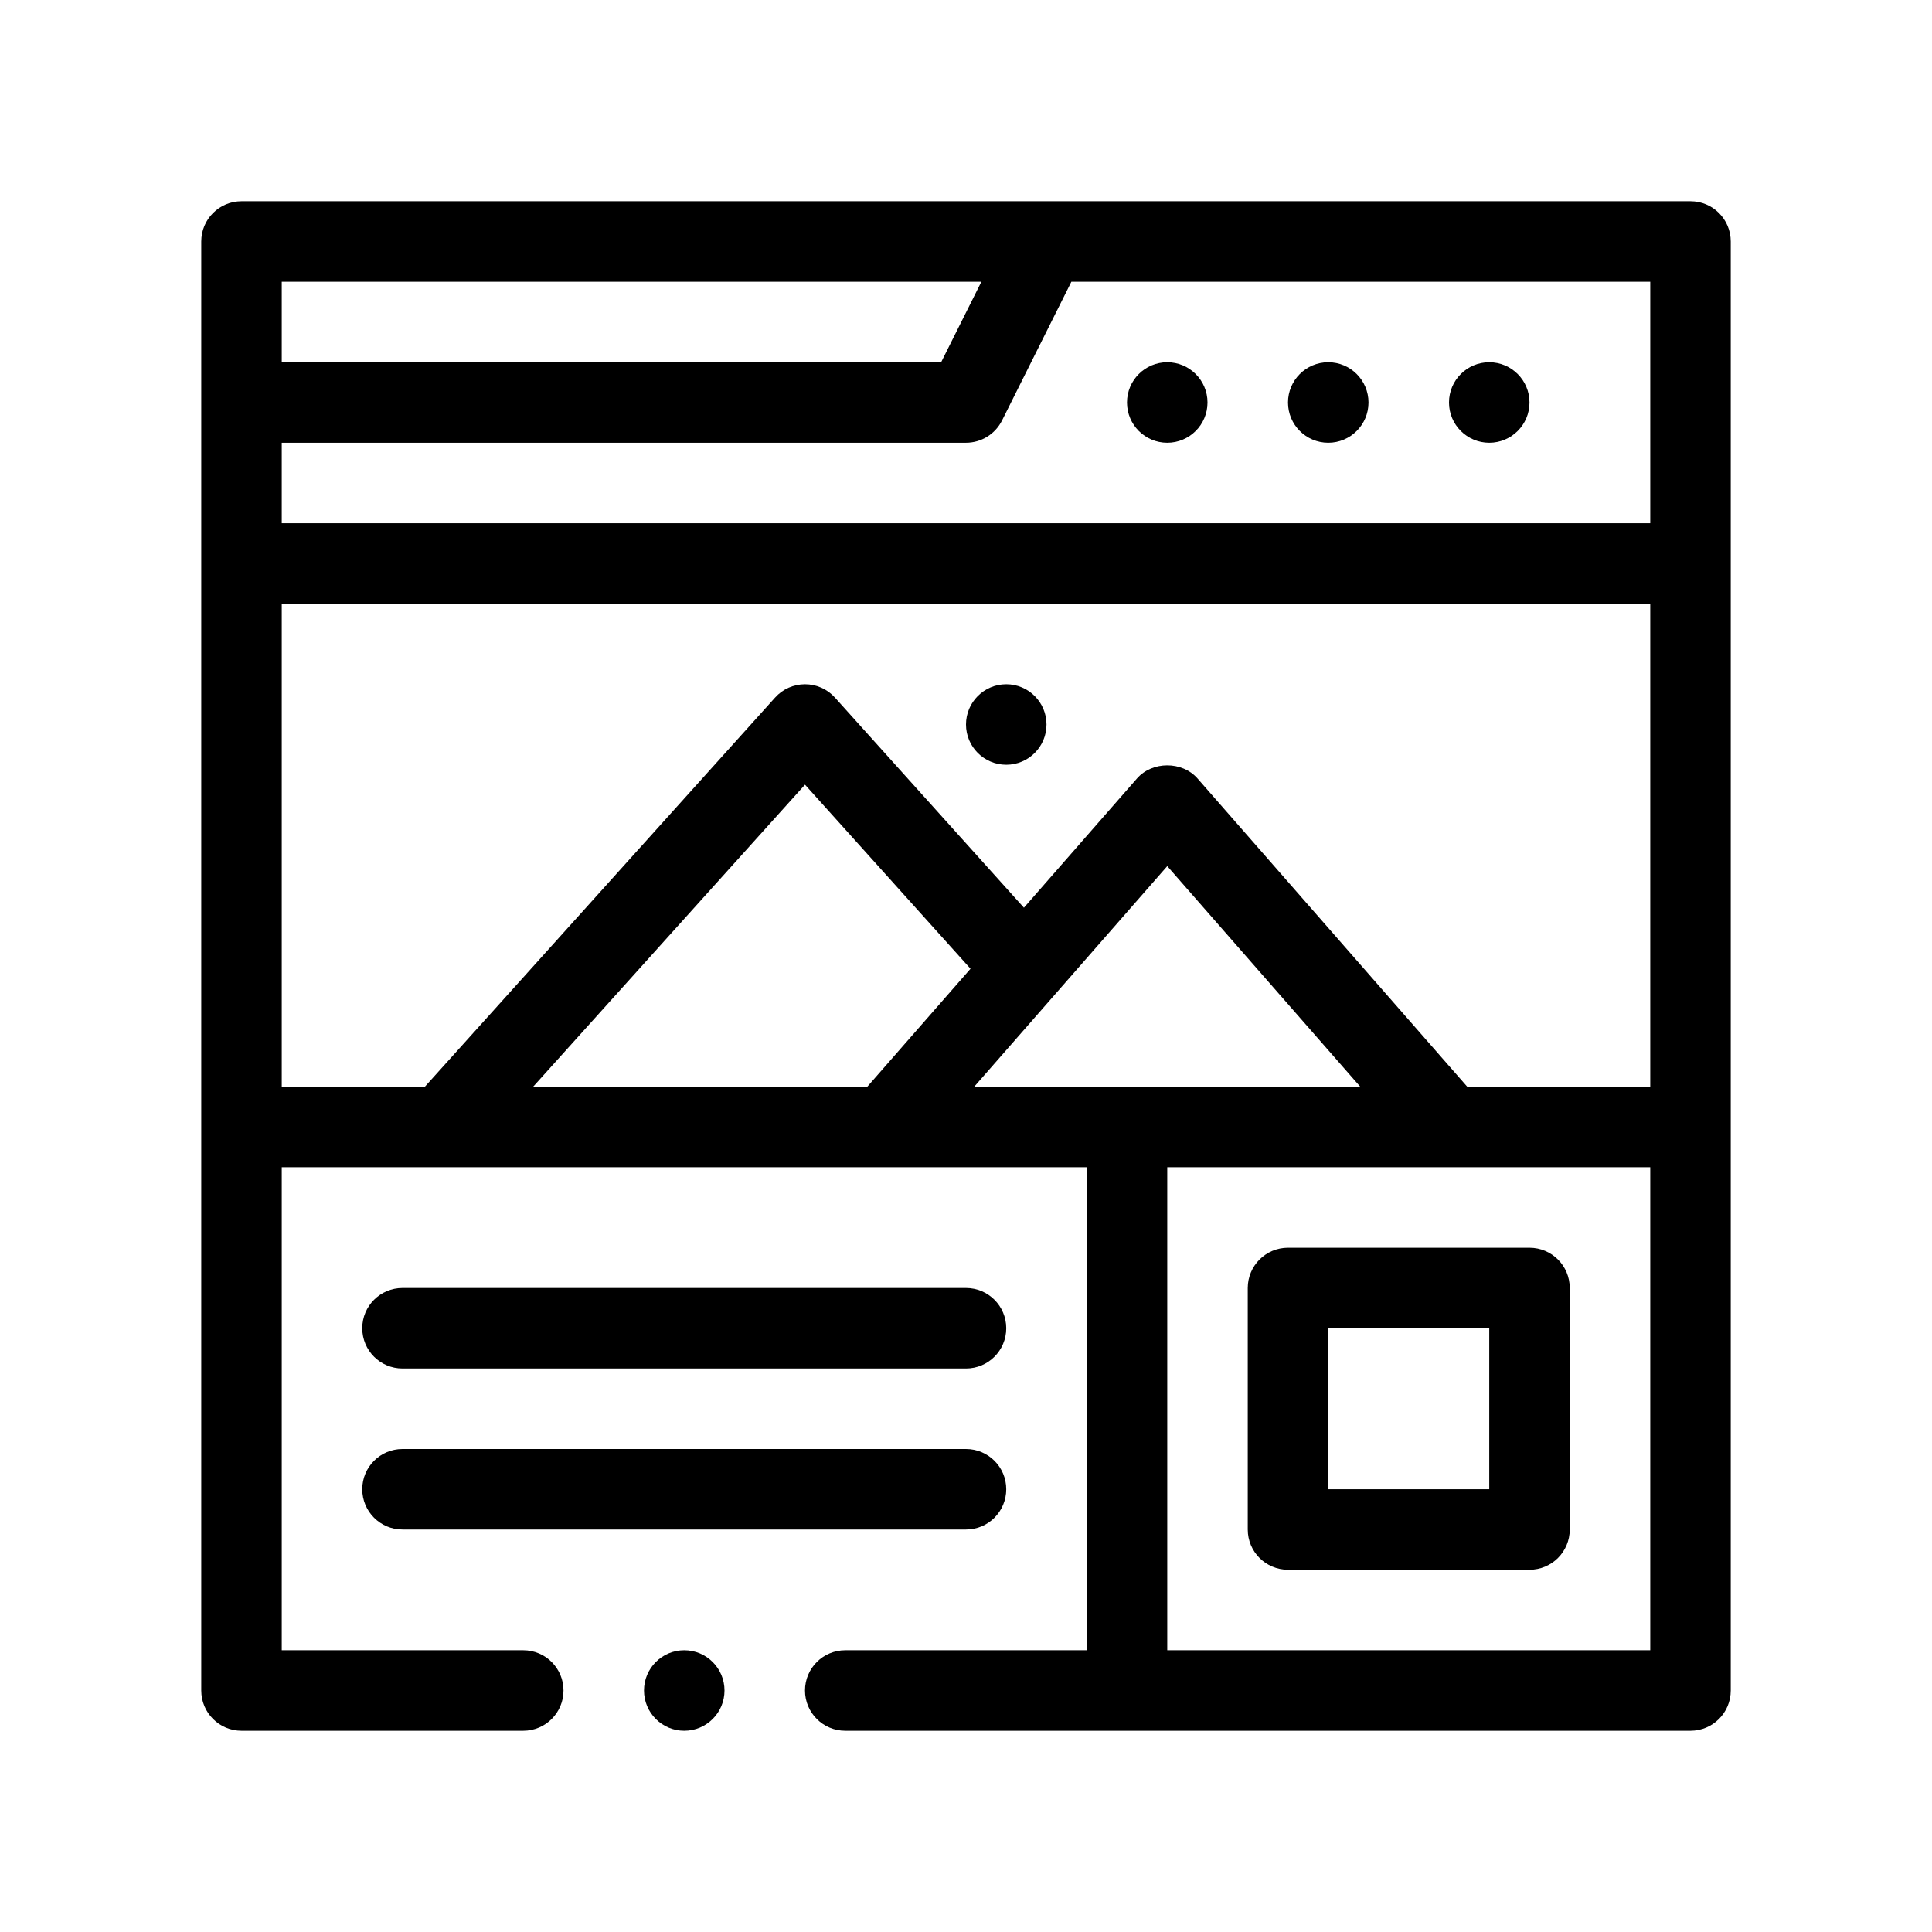
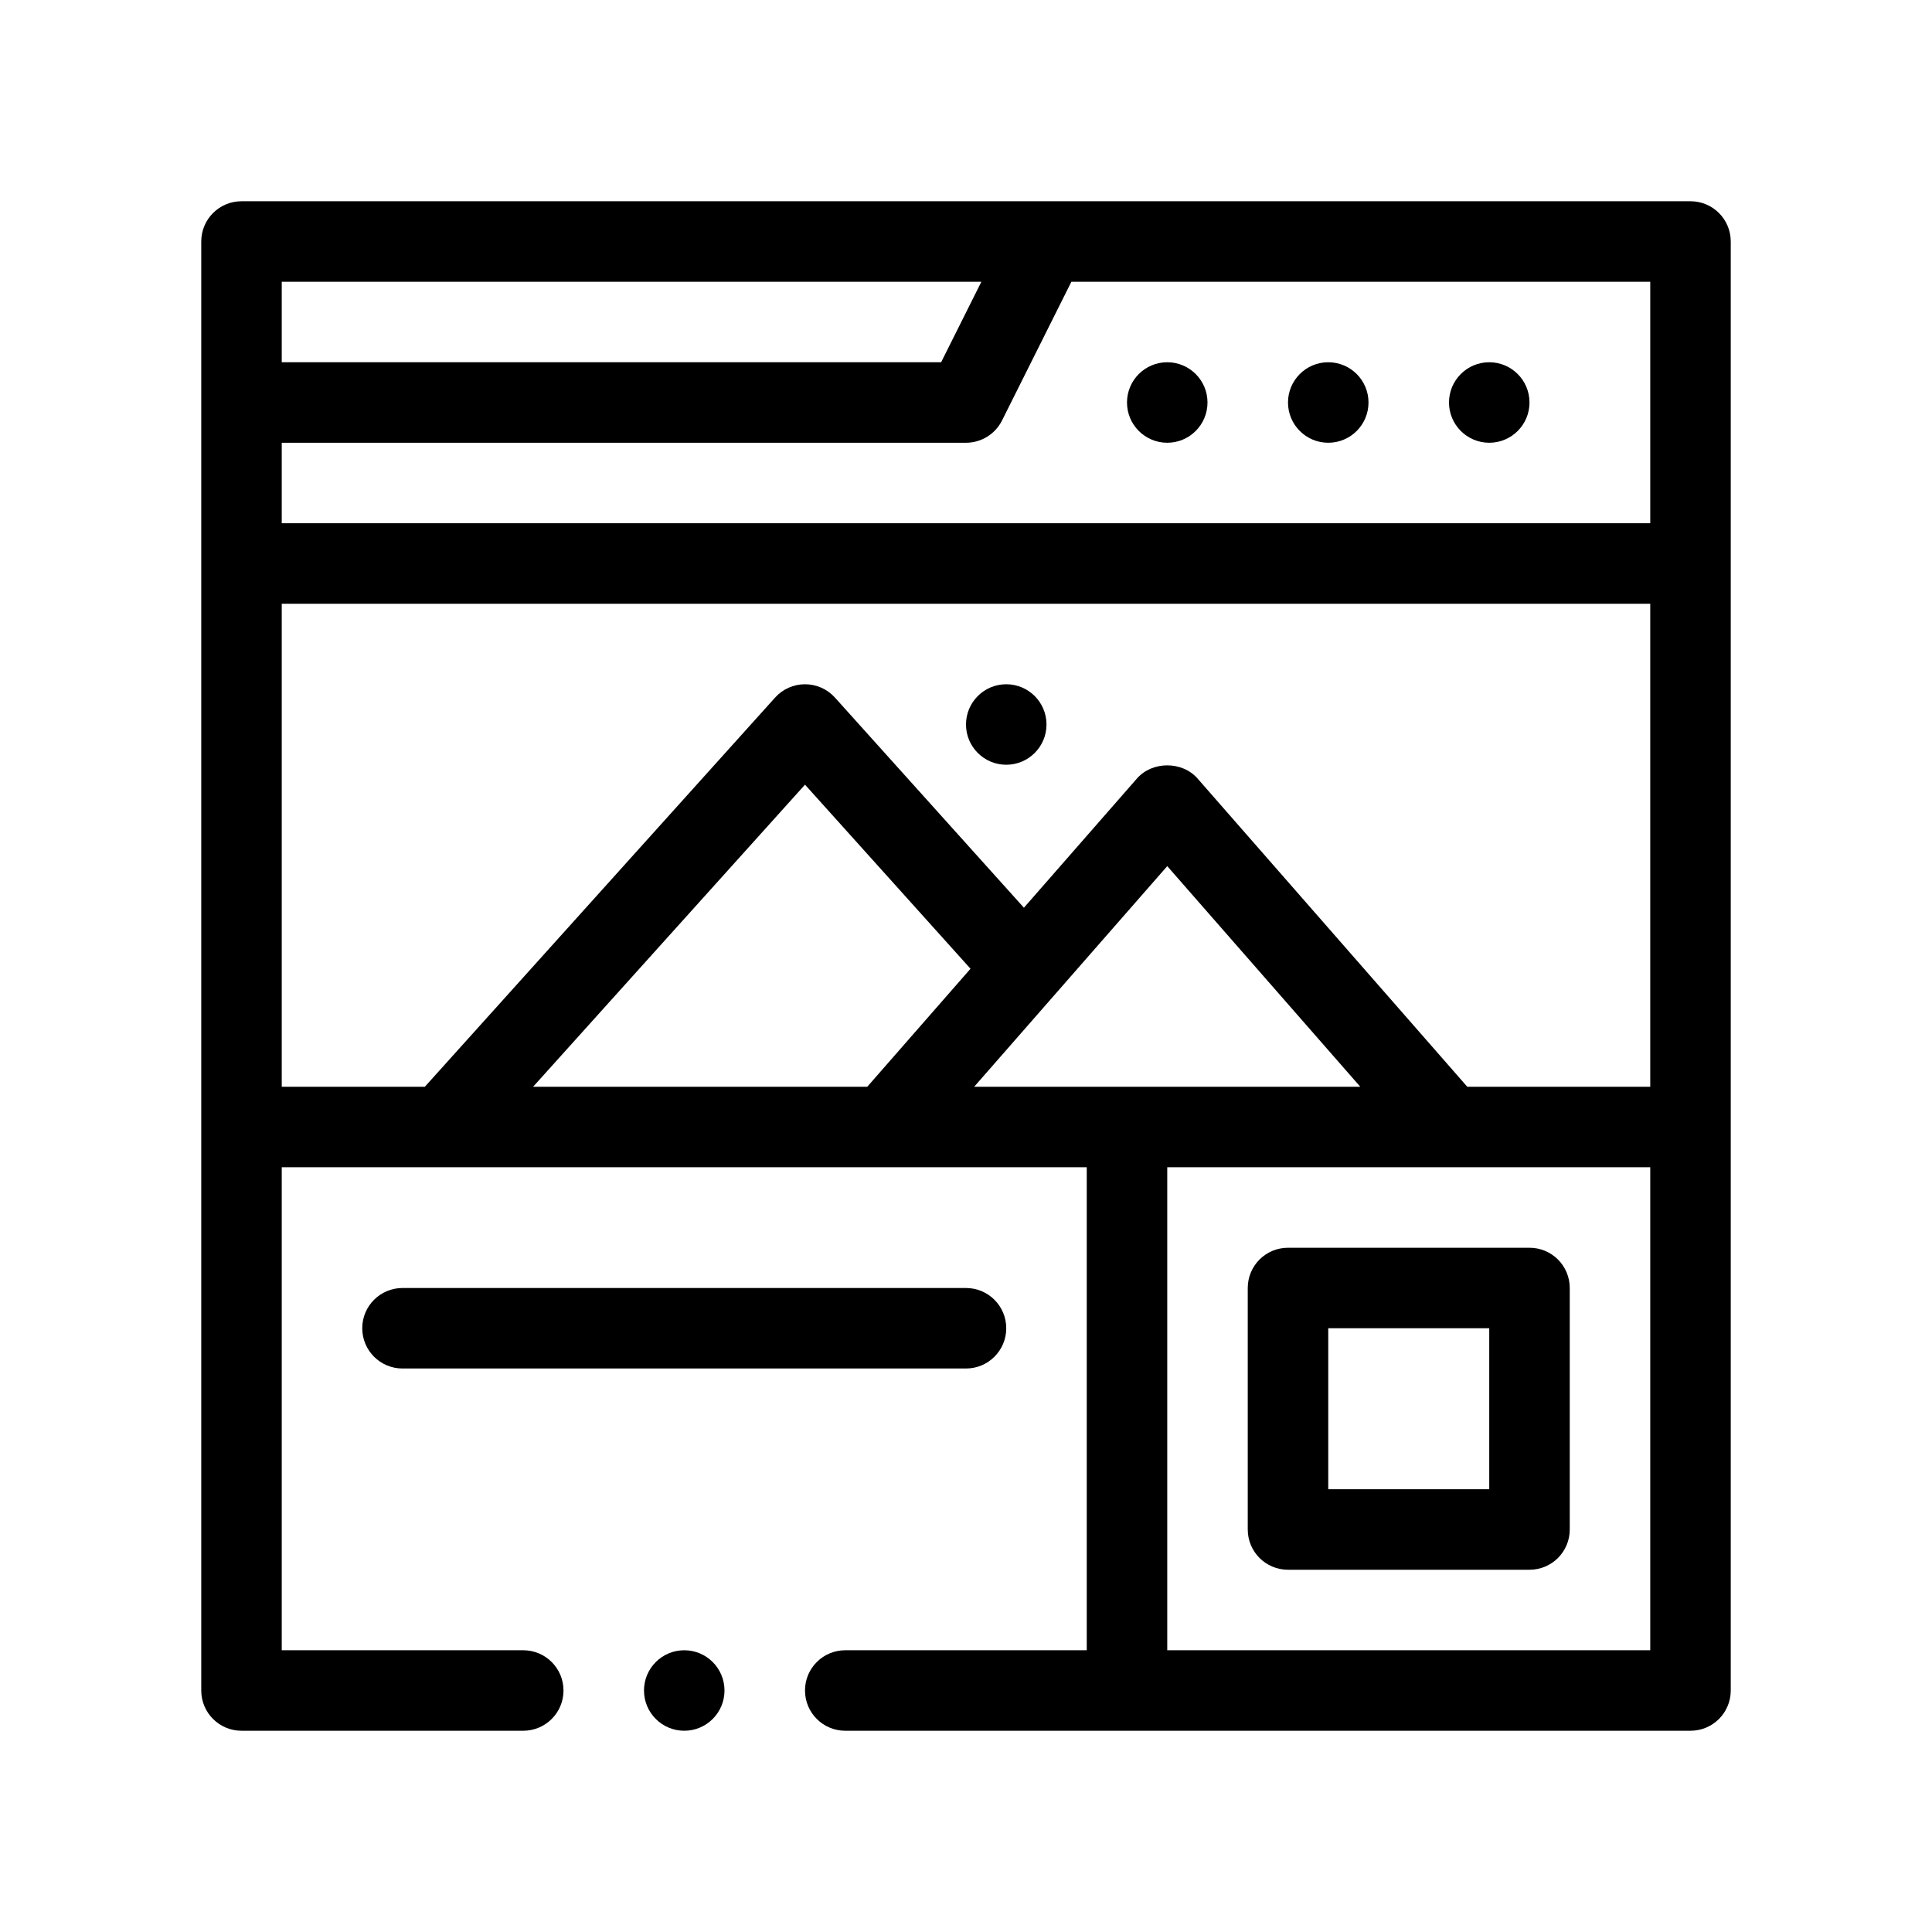
<svg xmlns="http://www.w3.org/2000/svg" version="1.1" id="Outline" x="0px" y="0px" viewBox="0 0 48 48" enable-background="new 0 0 48 48" xml:space="preserve">
  <g>
    <path d="M42,5H6C5.448,5,5,5.447,5,6v36c0,0.553,0.448,1,1,1h7c0.552,0,1-0.447,1-1s-0.448-1-1-1H7V29h20v12h-6   c-0.552,0-1,0.447-1,1s0.448,1,1,1h21c0.553,0,1-0.447,1-1V6C43,5.447,42.553,5,42,5z M41,13H7v-2h17   c0.379,0,0.725-0.214,0.895-0.553L26.618,7H41V13z M24.382,7l-1,2H7V7H24.382z M7,15h34v12h-4.546   l-6.701-7.658c-0.381-0.436-1.125-0.436-1.506,0l-2.808,3.21l-4.695-5.221   C20.554,17.12,20.284,17,20,17s-0.554,0.12-0.743,0.331L10.555,27H7V15z M24.203,27L29,21.519L33.796,27   H24.203z M13.245,27L20,19.495l4.112,4.573L21.547,27H13.245z M29,41V29h12v12H29z" />
    <circle cx="37" cy="10" r="1" />
    <circle cx="33" cy="10" r="1" />
    <circle cx="29" cy="10" r="1" />
    <circle cx="25" cy="18" r="1" />
    <path d="M38,31h-6c-0.553,0-1,0.447-1,1v6c0,0.553,0.447,1,1,1h6c0.553,0,1-0.447,1-1v-6   C39,31.447,38.553,31,38,31z M37,37h-4v-4h4V37z" />
-     <path d="M10,38h14c0.552,0,1-0.447,1-1s-0.448-1-1-1H10c-0.552,0-1,0.447-1,1S9.448,38,10,38z" />
-     <path d="M10,34h14c0.552,0,1-0.447,1-1s-0.448-1-1-1H10c-0.552,0-1,0.447-1,1S9.448,34,10,34z" />
+     <path d="M10,34h14c0.552,0,1-0.447,1-1s-0.448-1-1-1H10c-0.552,0-1,0.447-1,1S9.448,34,10,34" />
    <circle cx="17" cy="42" r="1" />
  </g>
</svg>